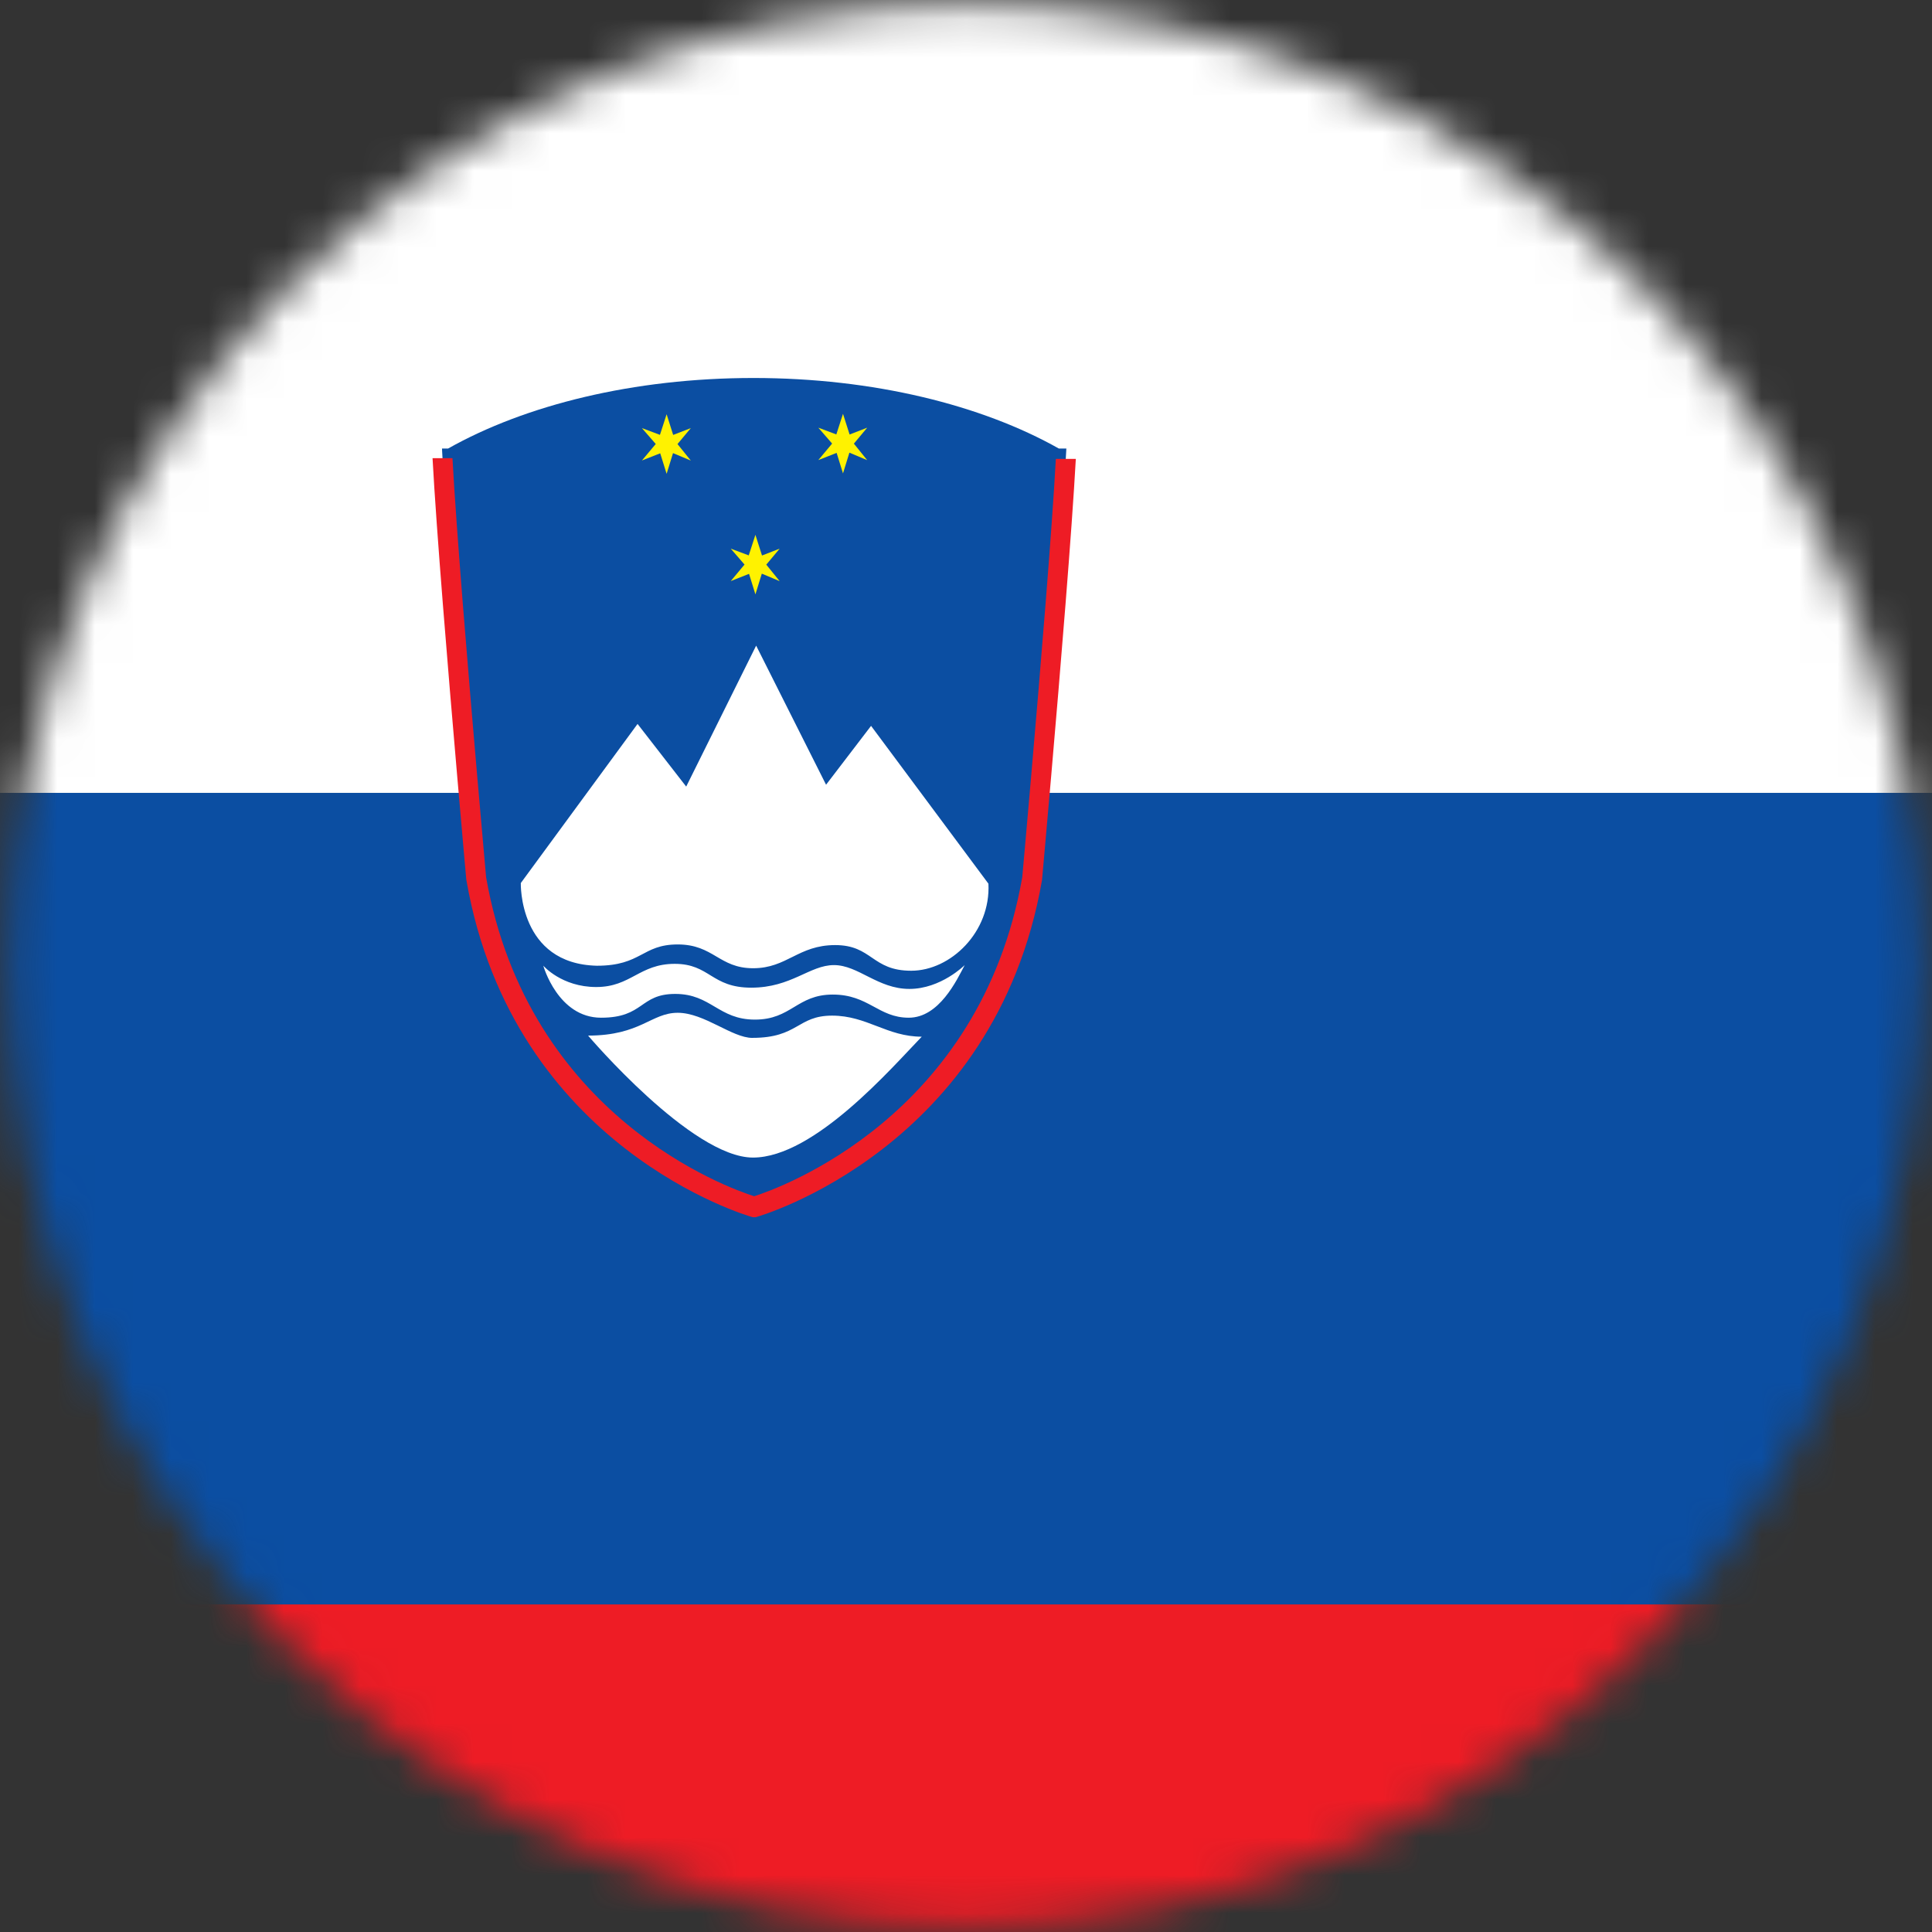
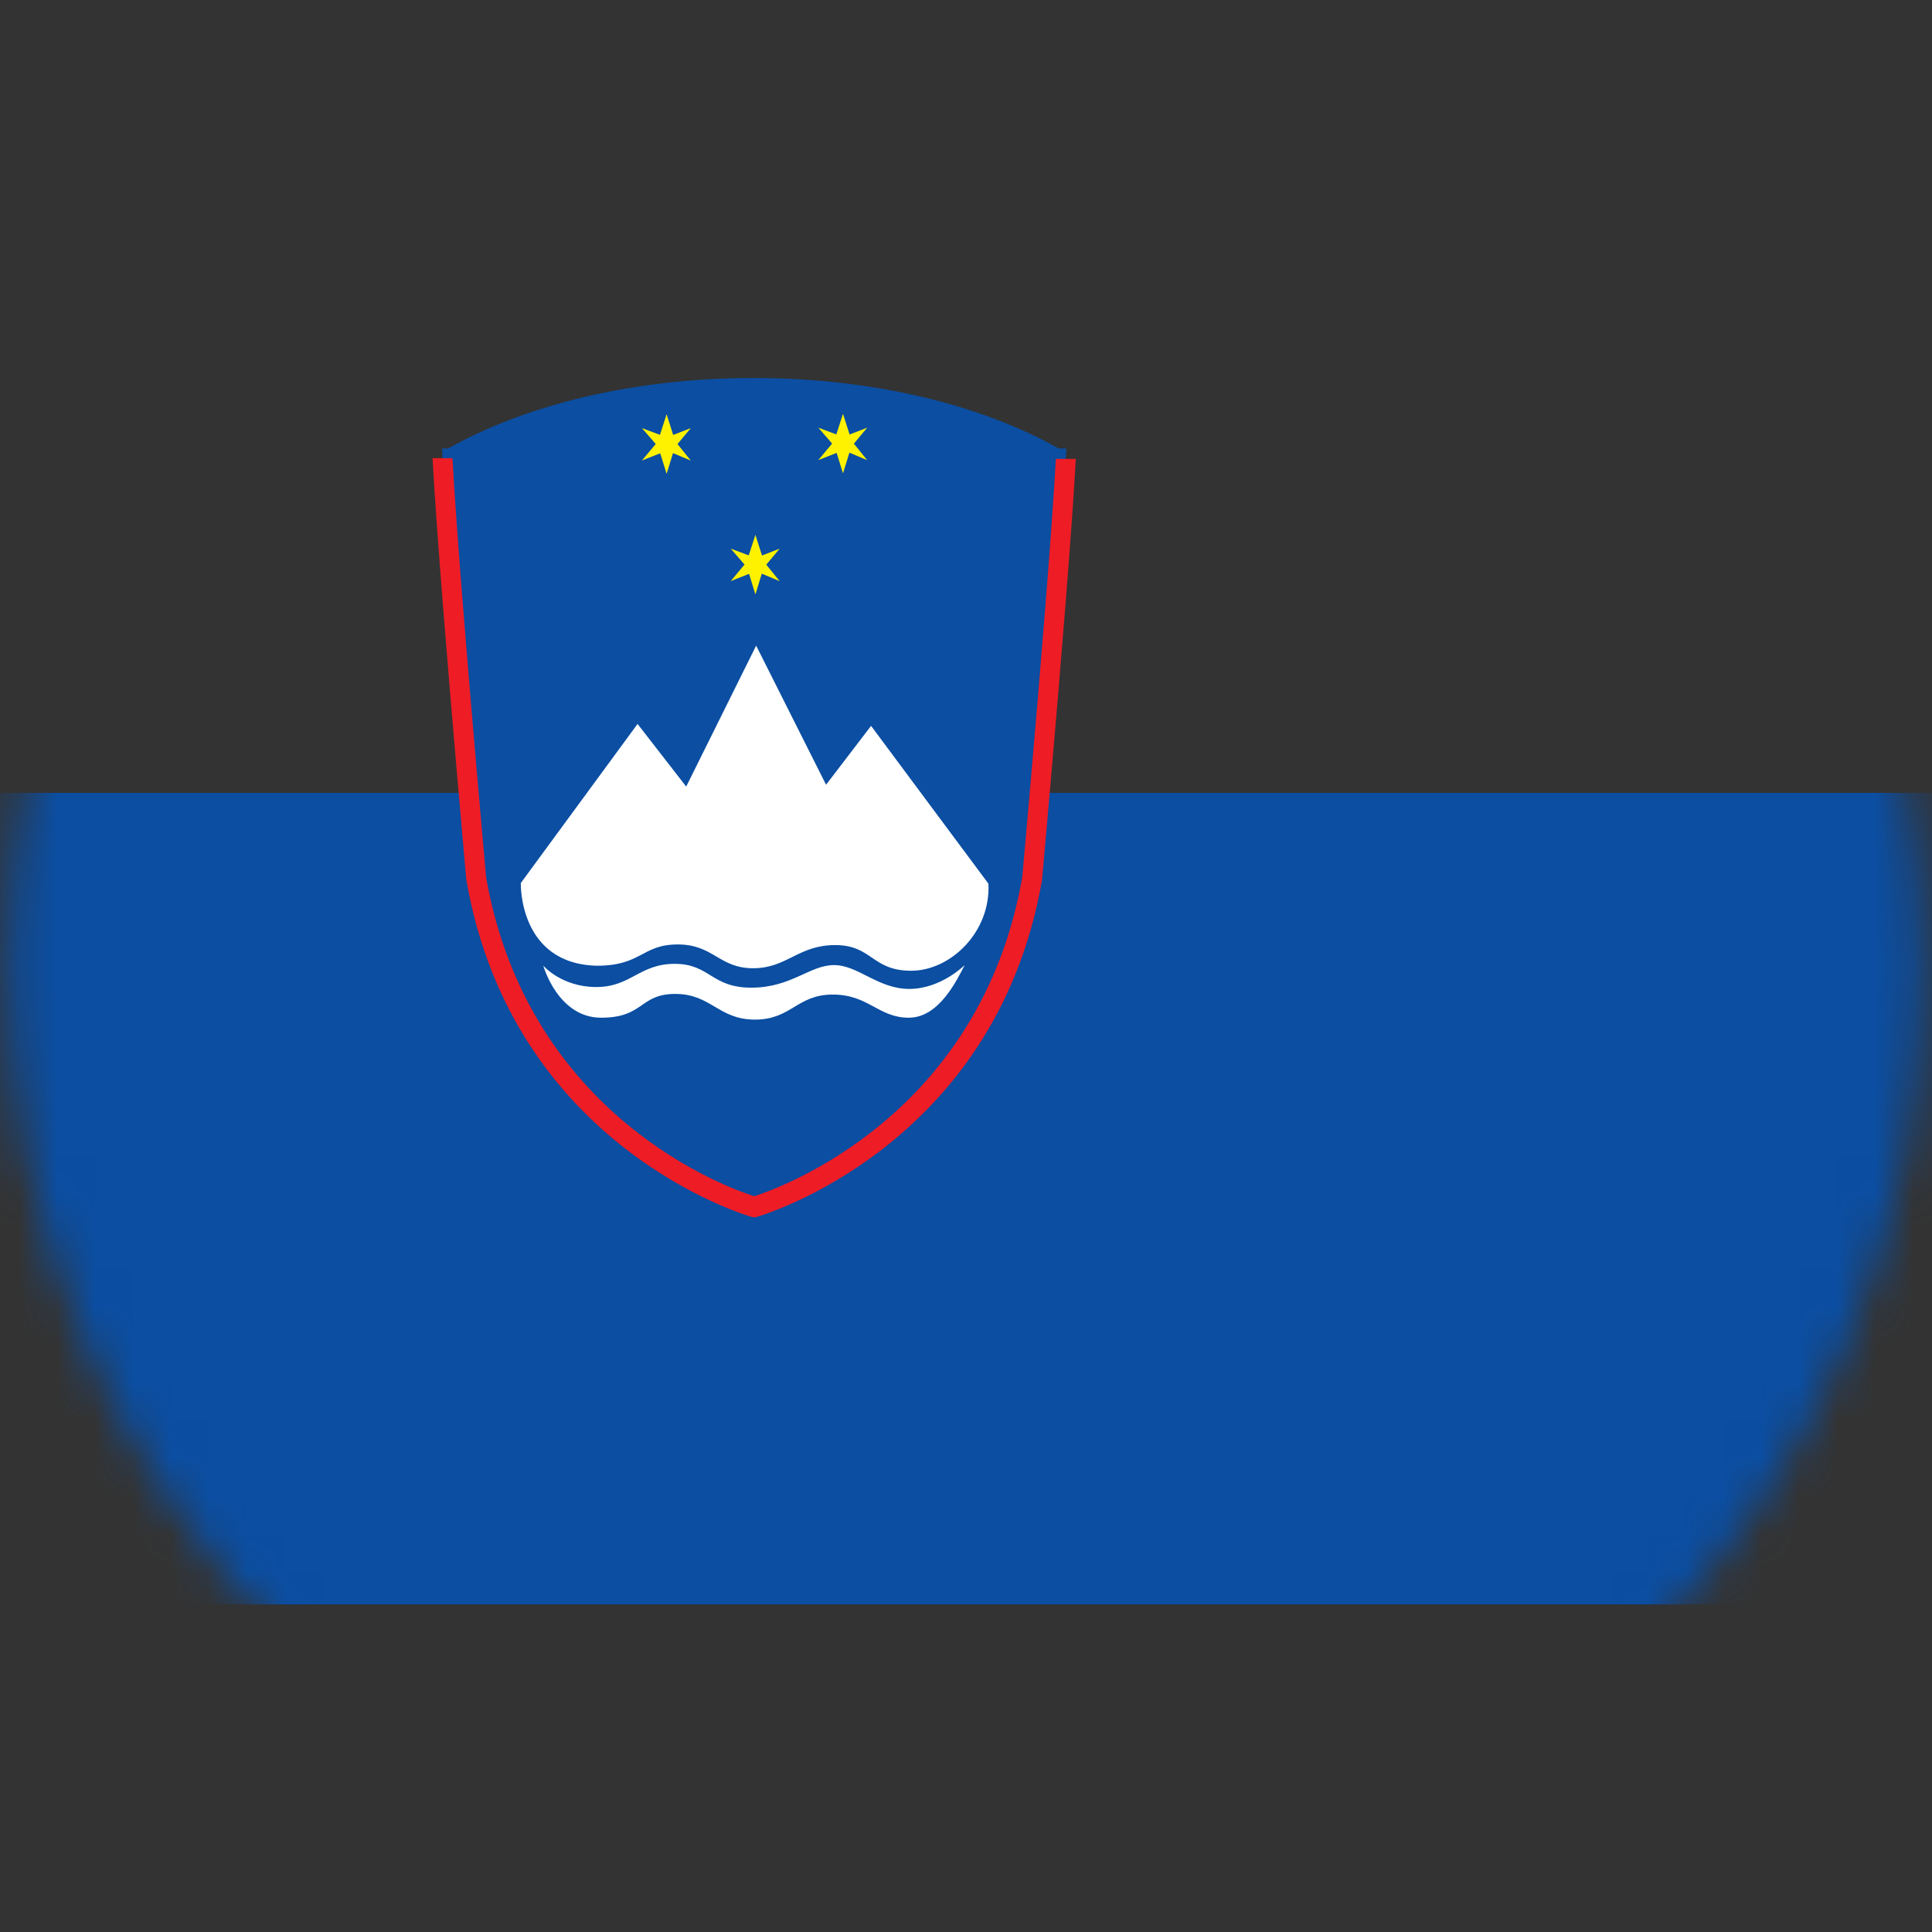
<svg xmlns="http://www.w3.org/2000/svg" width="51" height="51" viewBox="0 0 51 51" fill="none">
  <rect x="0" y="0" width="51" height="51" fill="#333333" stroke="none" />
  <mask id="mask0_778_7628" style="mask-type:luminance" maskUnits="userSpaceOnUse" x="0" y="0" width="51" height="51">
    <path d="M25.499 50.887C39.459 50.887 50.776 39.521 50.776 25.5C50.776 11.479 39.459 0.113 25.499 0.113C11.539 0.113 0.222 11.479 0.222 25.5C0.222 39.521 11.539 50.887 25.499 50.887Z" fill="white" />
  </mask>
  <g mask="url(#mask0_778_7628)">
    <g clip-path="url(#clip0_778_7628)">
-       <path d="M111 -1H-12V20.93H111V-1Z" fill="white" />
-       <path d="M111 42.352H-12V64H111V42.352Z" fill="#EE1C25" />
      <path d="M111 20.93H-12V42.352H111V20.93Z" fill="#0B4EA2" />
      <path d="M27.95 11.84C25.916 10.693 23.058 9.978 19.89 9.978C16.721 9.978 13.863 10.693 11.829 11.84H11.668C11.669 11.868 11.671 11.898 11.672 11.929C11.767 13.809 12.1 17.799 12.333 20.489C12.47 22.063 12.572 23.193 12.572 23.193C13.788 30.177 19.907 31.86 19.907 31.86H19.91C19.91 31.86 26.028 30.177 27.245 23.193C27.245 23.193 27.348 22.054 27.485 20.468C27.718 17.788 28.048 13.833 28.143 11.949C28.145 11.912 28.147 11.875 28.149 11.84H27.95Z" fill="#0B4EA2" />
      <path d="M27.872 12.113C27.769 14.009 27.465 17.666 27.224 20.445C27.095 21.936 26.996 23.033 26.985 23.157C25.876 29.486 20.567 31.368 19.908 31.578C19.25 31.369 13.943 29.496 12.832 23.157C12.821 23.034 12.724 21.946 12.595 20.465C12.353 17.668 12.047 13.99 11.944 12.094H11.418C11.52 13.99 11.827 17.698 12.071 20.513C12.207 22.089 12.309 23.218 12.309 23.218L12.313 23.241C13.544 30.313 19.776 32.105 19.839 32.122L19.872 32.132H19.945L19.978 32.122C20.041 32.105 26.272 30.313 27.505 23.241L27.508 23.218C27.508 23.218 27.611 22.078 27.748 20.493C27.991 17.695 28.296 14.007 28.399 12.113H27.872H27.872Z" fill="#EE1C25" />
      <path d="M19.96 17.044L18.114 20.764L16.83 19.11L13.748 23.31C13.748 23.31 13.684 25.443 15.755 25.493C16.942 25.493 16.942 24.931 17.89 24.931C18.837 24.931 18.981 25.559 19.88 25.559C20.779 25.559 21.067 24.948 22.047 24.948C23.026 24.948 23.01 25.625 24.053 25.625C25.096 25.625 26.156 24.6 26.092 23.327L22.994 19.161L21.806 20.715L19.961 17.044L19.96 17.044Z" fill="white" />
      <path d="M14.342 25.493C14.342 25.493 14.727 26.865 15.867 26.865C17.007 26.865 16.878 26.237 17.825 26.237C18.772 26.237 18.965 26.915 19.928 26.915C20.891 26.915 21.036 26.254 21.983 26.254C22.93 26.254 23.186 26.865 23.989 26.865C24.792 26.865 25.257 25.873 25.466 25.476C25.466 25.476 24.839 26.105 24.005 26.105C23.171 26.105 22.657 25.476 22.015 25.476C21.373 25.476 20.891 26.072 19.832 26.072C18.773 26.072 18.741 25.443 17.81 25.443C16.879 25.443 16.654 26.055 15.739 26.055C14.825 26.055 14.343 25.493 14.343 25.493H14.342Z" fill="white" />
-       <path d="M19.863 27.398C19.322 27.398 18.592 26.735 17.89 26.735C17.189 26.735 16.912 27.337 15.524 27.337C15.524 27.337 18.256 30.557 19.877 30.557C21.498 30.557 23.558 28.165 24.332 27.366C23.412 27.366 22.886 26.81 21.965 26.81C21.045 26.81 21.074 27.397 19.862 27.397L19.863 27.398Z" fill="white" />
      <path d="M17.884 11.722L18.236 11.301L17.77 11.481L17.597 10.935L17.421 11.479L16.945 11.301L17.31 11.72L16.945 12.156L17.428 11.966L17.597 12.508L17.766 11.961L18.236 12.158L17.884 11.722Z" fill="#FFF200" />
      <path d="M20.228 14.905L20.581 14.483L20.115 14.664L19.941 14.118L19.765 14.661L19.29 14.483L19.654 14.903L19.29 15.339L19.773 15.148L19.941 15.69L20.11 15.143L20.581 15.341L20.228 14.905Z" fill="#FFF200" />
      <path d="M22.54 11.711L22.892 11.29L22.427 11.47L22.253 10.924L22.077 11.468L21.602 11.29L21.966 11.709L21.602 12.145L22.085 11.955L22.253 12.496L22.422 11.949L22.892 12.147L22.54 11.711Z" fill="#FFF200" />
    </g>
  </g>
  <defs>
    <clipPath id="clip0_778_7628">
      <rect width="123" height="65" fill="white" transform="translate(-12 -1)" />
    </clipPath>
  </defs>
</svg>